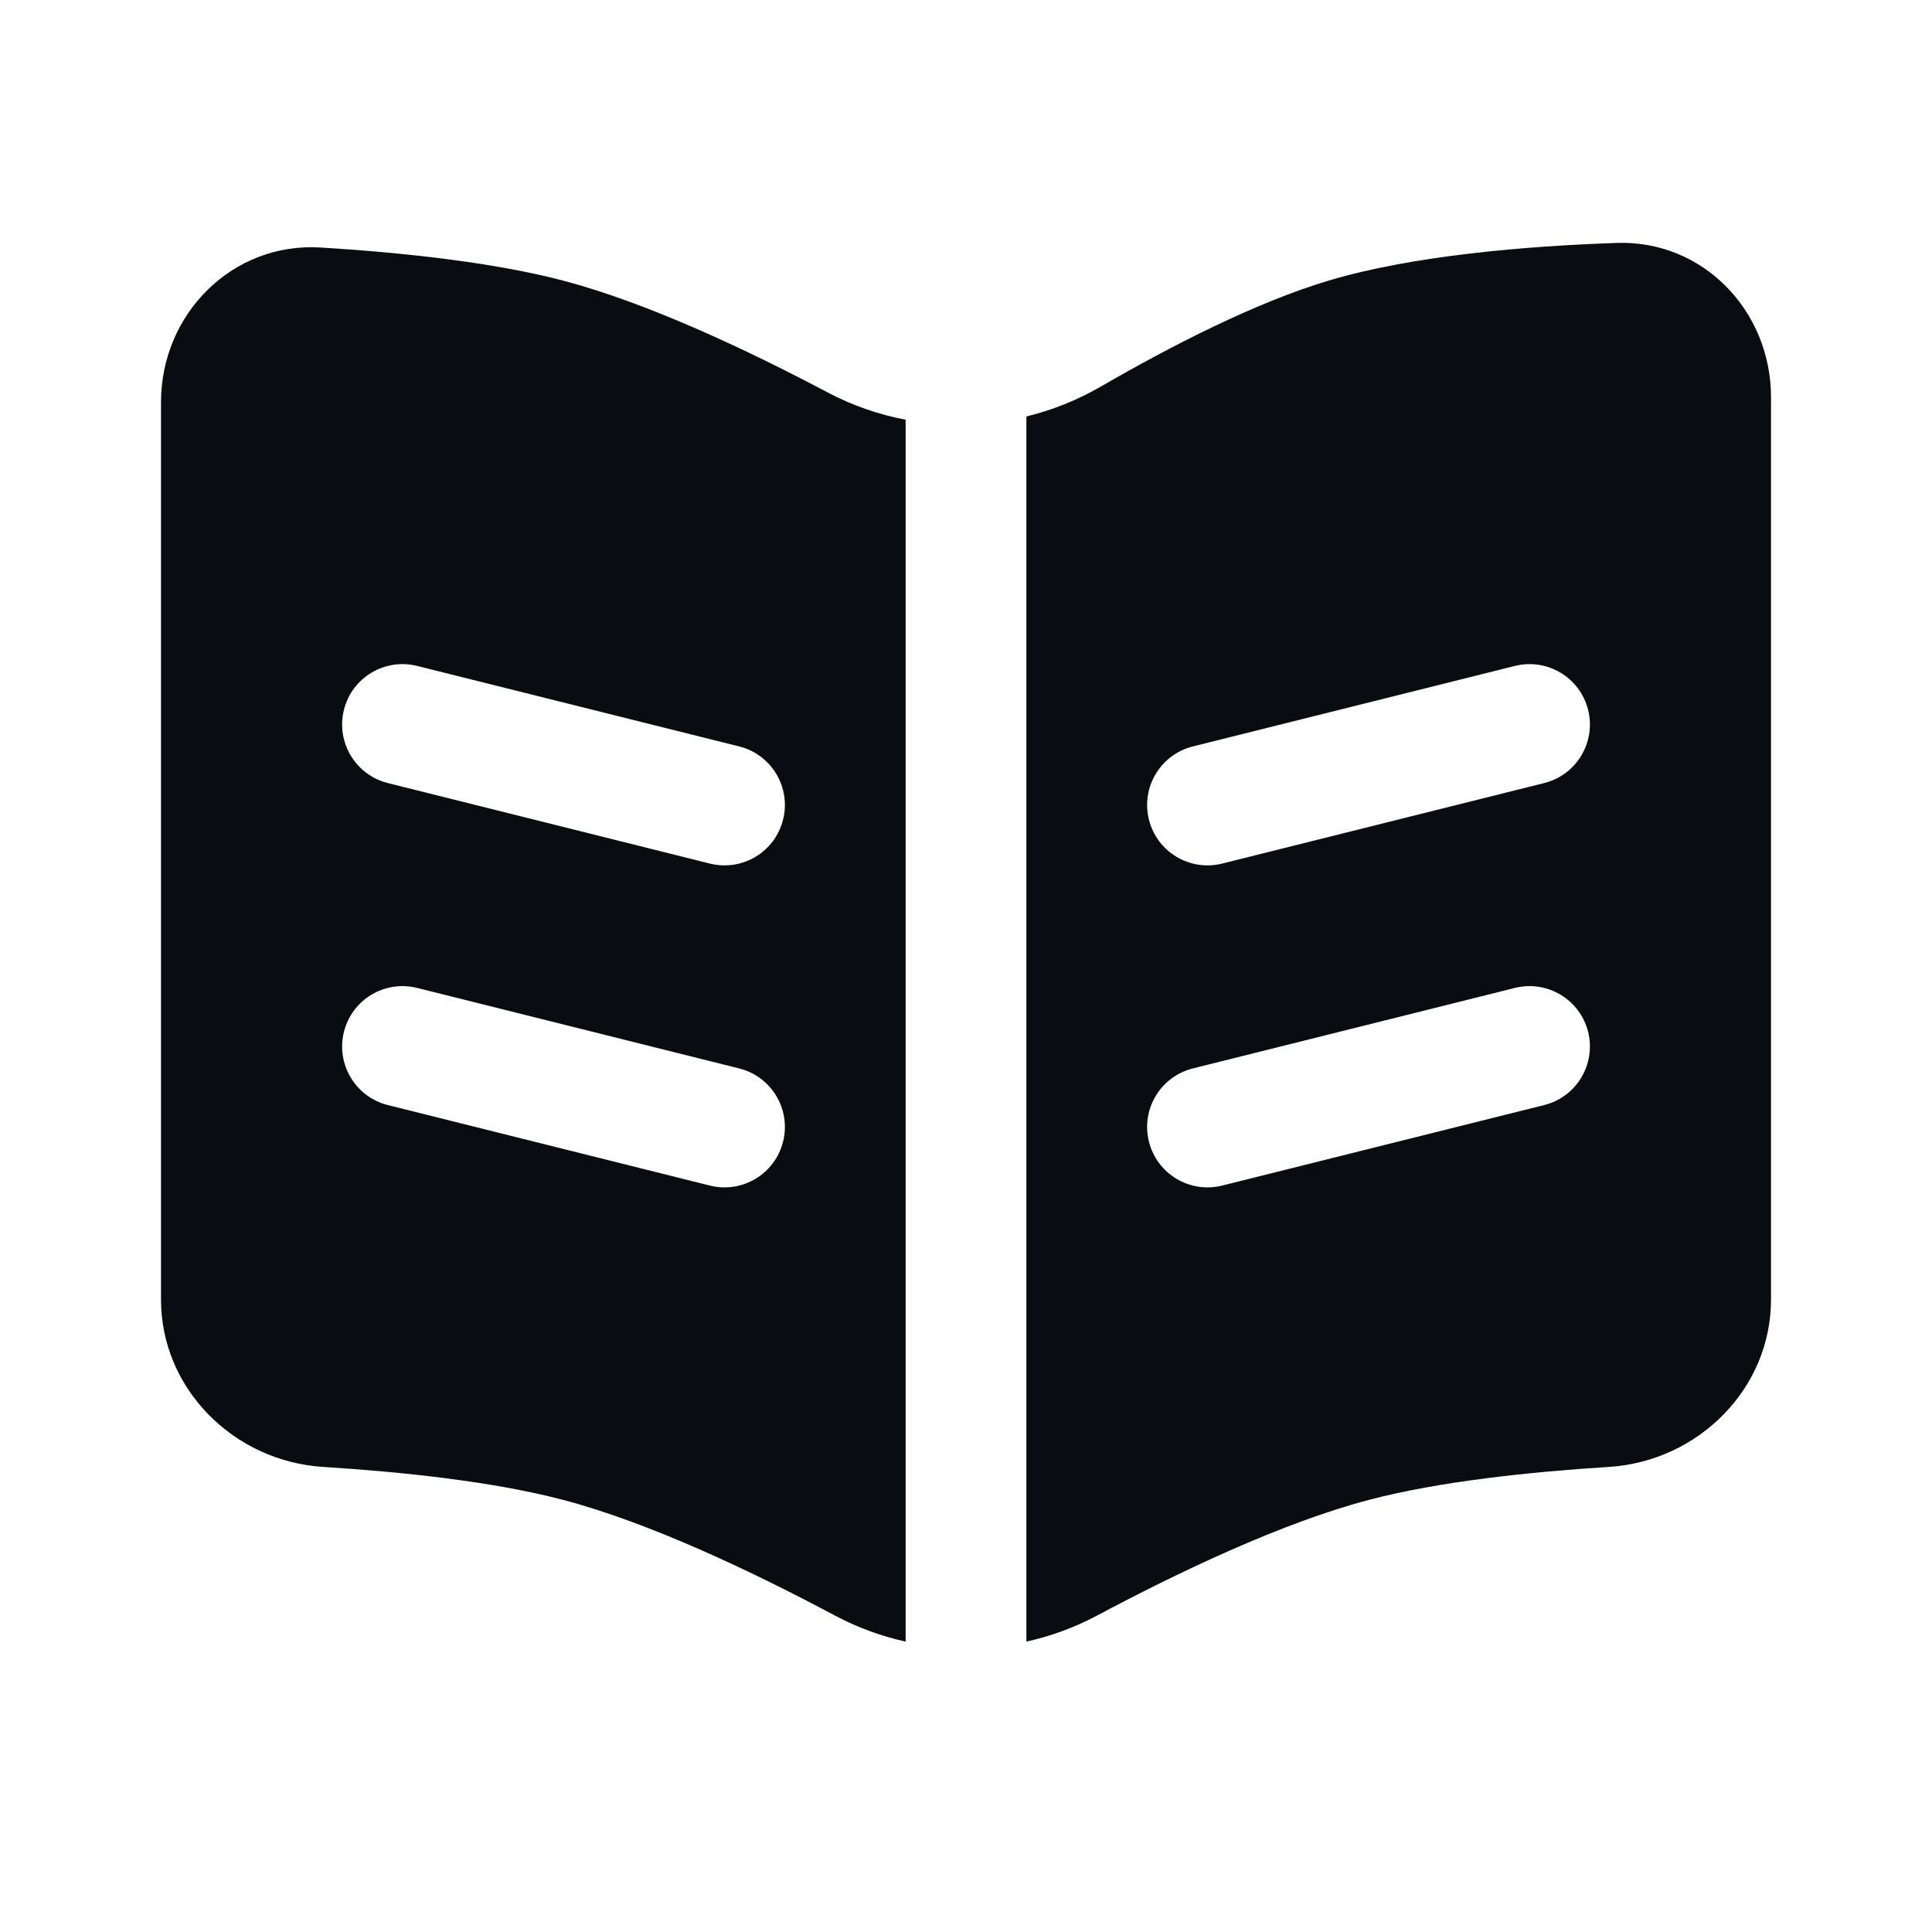
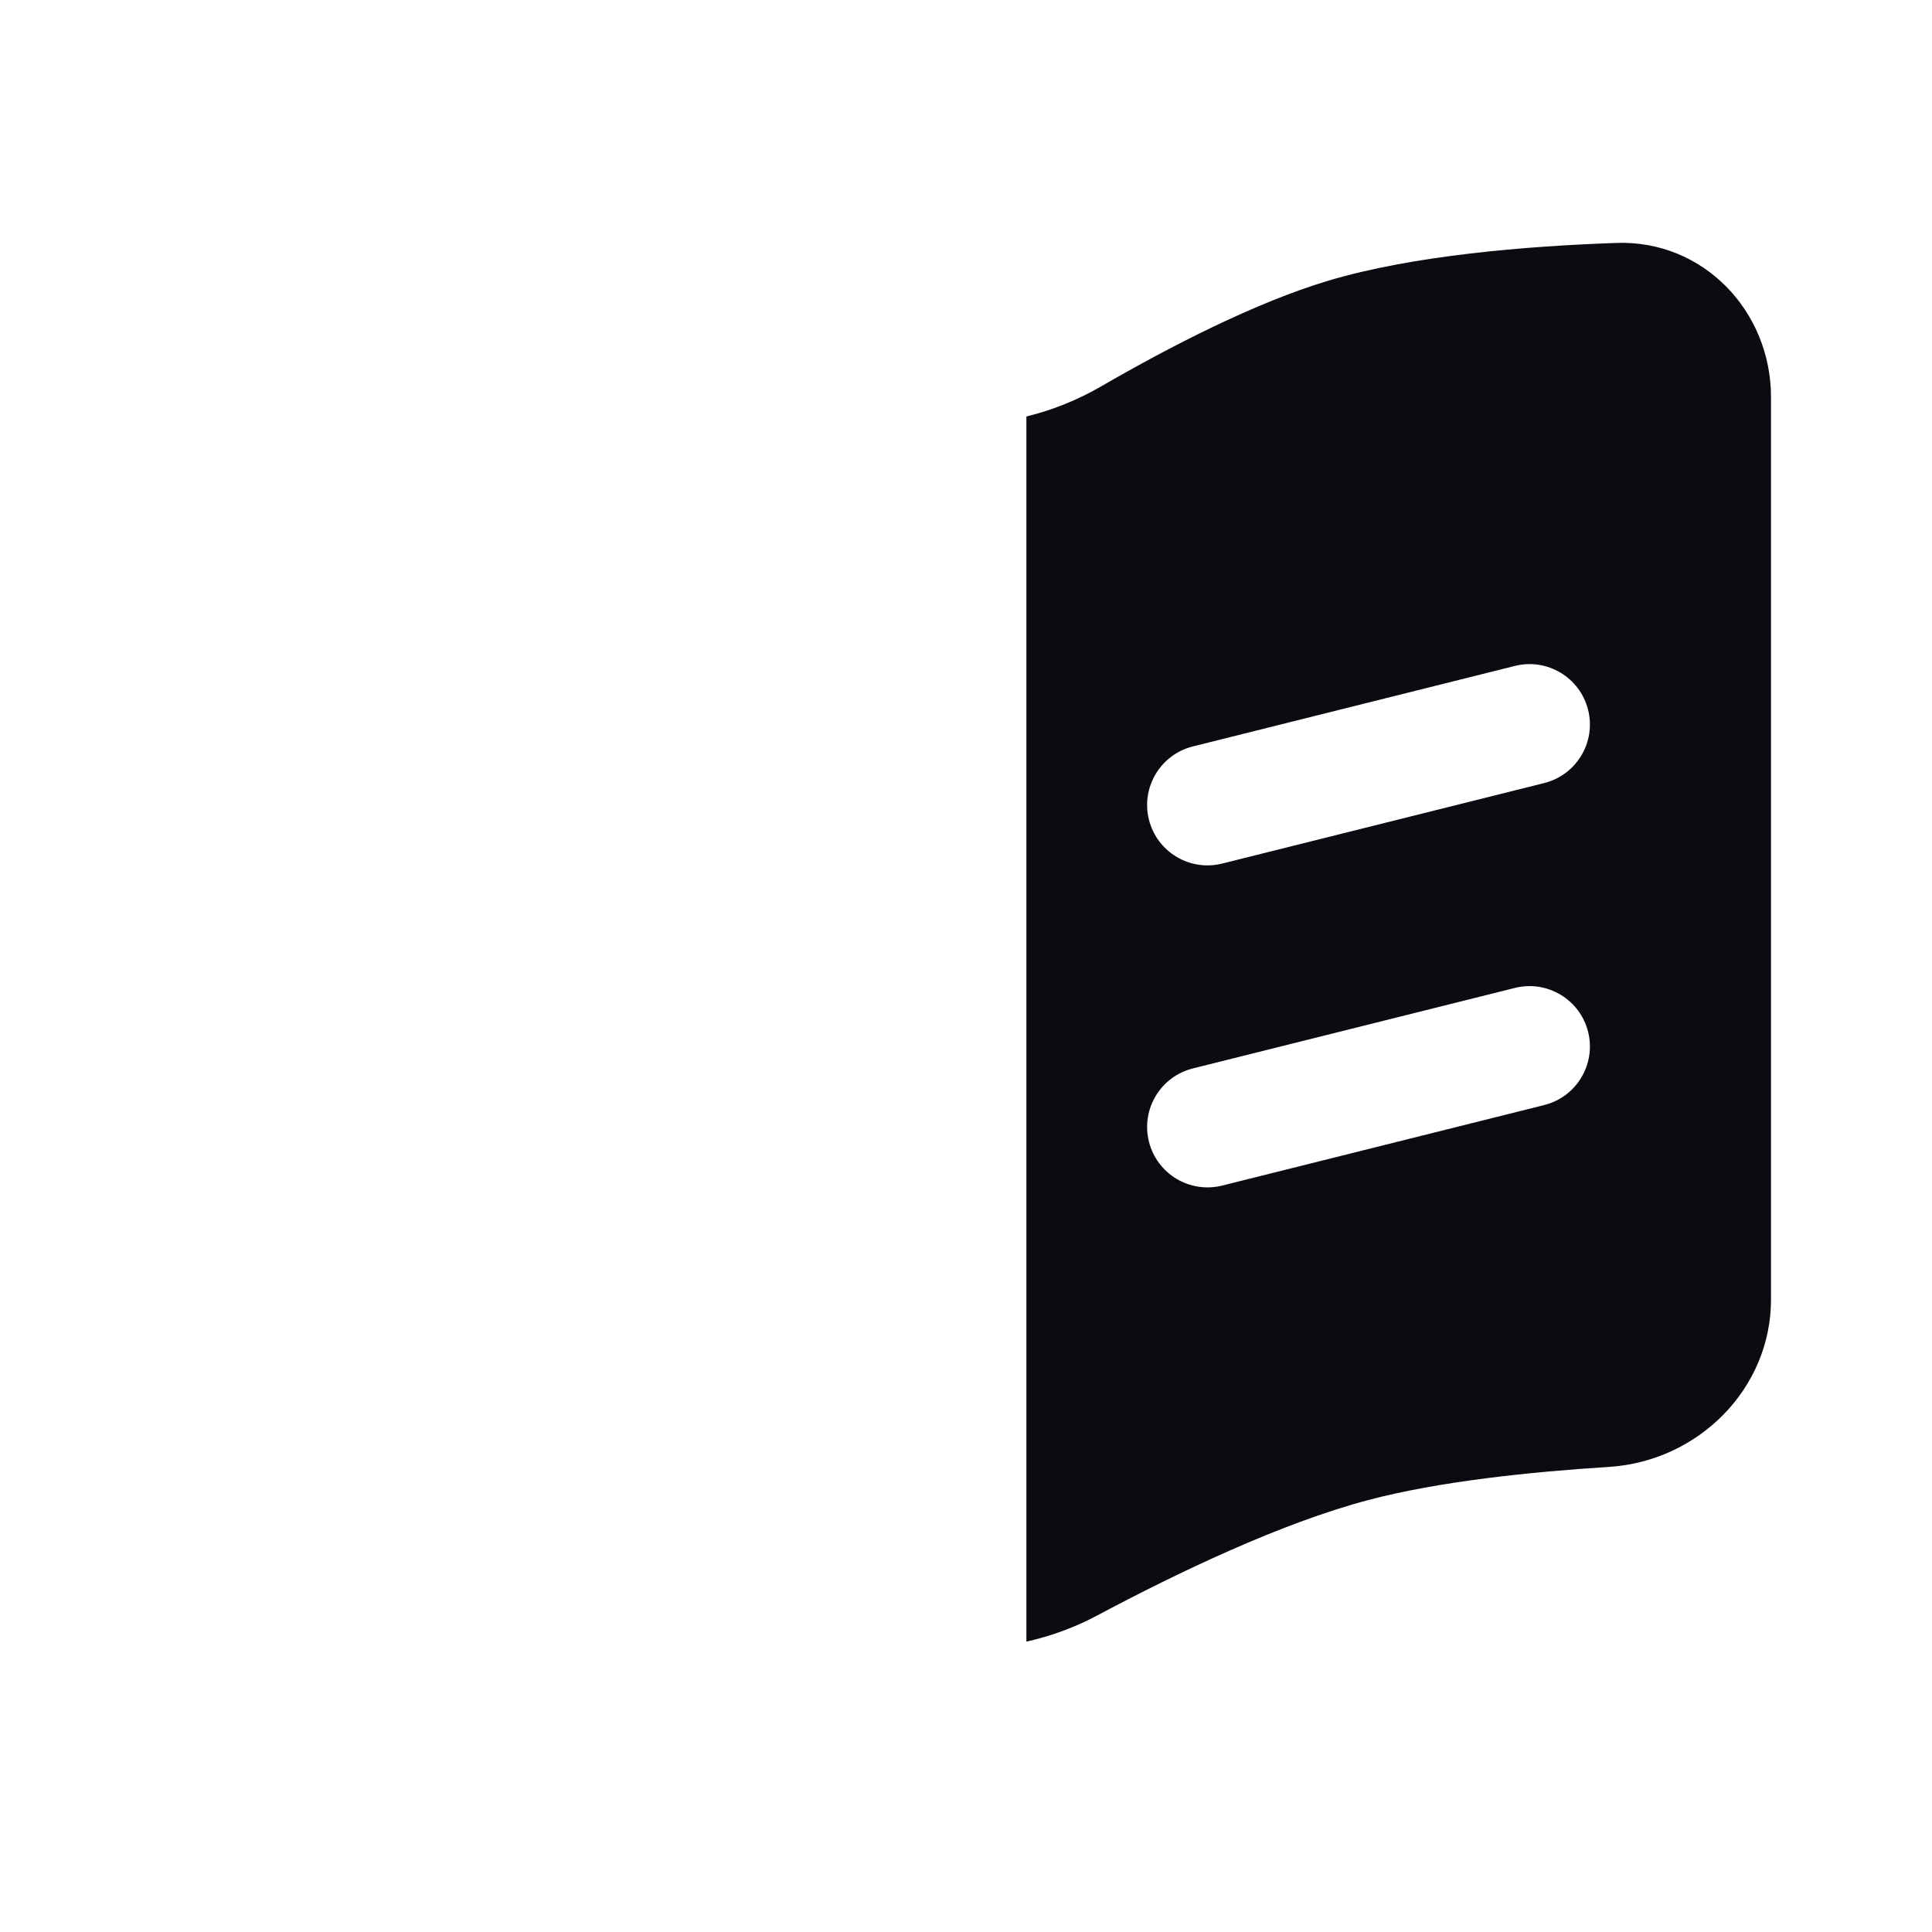
<svg xmlns="http://www.w3.org/2000/svg" width="54" height="54" viewBox="0 0 54 54" fill="none">
-   <path fill-rule="evenodd" clip-rule="evenodd" d="M4.5 36.323V11.245C4.5 8.774 6.494 6.767 8.96 6.918C11.157 7.053 13.755 7.32 15.75 7.846C18.111 8.469 20.916 9.796 23.135 10.97C23.826 11.335 24.561 11.588 25.313 11.731V45.883C24.631 45.733 23.966 45.49 23.338 45.156C21.089 43.957 18.183 42.567 15.75 41.925C13.777 41.404 11.215 41.138 9.033 41.001C6.539 40.845 4.5 38.822 4.5 36.323ZM11.66 18.613C10.755 18.387 9.839 18.936 9.613 19.84C9.387 20.745 9.937 21.661 10.841 21.887L19.841 24.137C20.745 24.363 21.662 23.813 21.887 22.909C22.114 22.005 21.564 21.089 20.66 20.863L11.66 18.613ZM11.66 27.613C10.755 27.387 9.839 27.936 9.613 28.84C9.387 29.745 9.937 30.661 10.841 30.887L19.841 33.137C20.745 33.363 21.662 32.813 21.887 31.909C22.114 31.005 21.564 30.089 20.66 29.863L11.66 27.613Z" fill="#0B0C11" />
-   <path fill-rule="evenodd" clip-rule="evenodd" d="M28.688 45.883C29.369 45.733 30.034 45.49 30.662 45.156C32.911 43.957 35.817 42.567 38.25 41.925C40.223 41.404 42.785 41.138 44.967 41.001C47.461 40.845 49.5 38.822 49.5 36.323V11.099C49.5 8.686 47.596 6.706 45.184 6.79C42.645 6.878 39.48 7.141 37.125 7.846C35.083 8.458 32.704 9.684 30.766 10.806C30.11 11.185 29.41 11.464 28.688 11.641V45.883ZM43.16 21.887C44.064 21.661 44.614 20.745 44.388 19.84C44.161 18.936 43.245 18.387 42.341 18.613L33.341 20.863C32.437 21.089 31.887 22.005 32.113 22.909C32.339 23.813 33.255 24.363 34.16 24.137L43.16 21.887ZM43.16 30.887C44.064 30.661 44.614 29.745 44.388 28.84C44.161 27.936 43.245 27.387 42.341 27.613L33.341 29.863C32.437 30.089 31.887 31.005 32.113 31.909C32.339 32.813 33.255 33.363 34.16 33.137L43.16 30.887Z" fill="#0B0C11" />
+   <path fill-rule="evenodd" clip-rule="evenodd" d="M28.688 45.883C29.369 45.733 30.034 45.49 30.662 45.156C32.911 43.957 35.817 42.567 38.25 41.925C40.223 41.404 42.785 41.138 44.967 41.001C47.461 40.845 49.5 38.822 49.5 36.323V11.099C49.5 8.686 47.596 6.706 45.184 6.79C42.645 6.878 39.48 7.141 37.125 7.846C35.083 8.458 32.704 9.684 30.766 10.806C30.11 11.185 29.41 11.464 28.688 11.641ZM43.16 21.887C44.064 21.661 44.614 20.745 44.388 19.84C44.161 18.936 43.245 18.387 42.341 18.613L33.341 20.863C32.437 21.089 31.887 22.005 32.113 22.909C32.339 23.813 33.255 24.363 34.16 24.137L43.16 21.887ZM43.16 30.887C44.064 30.661 44.614 29.745 44.388 28.84C44.161 27.936 43.245 27.387 42.341 27.613L33.341 29.863C32.437 30.089 31.887 31.005 32.113 31.909C32.339 32.813 33.255 33.363 34.16 33.137L43.16 30.887Z" fill="#0B0C11" />
</svg>